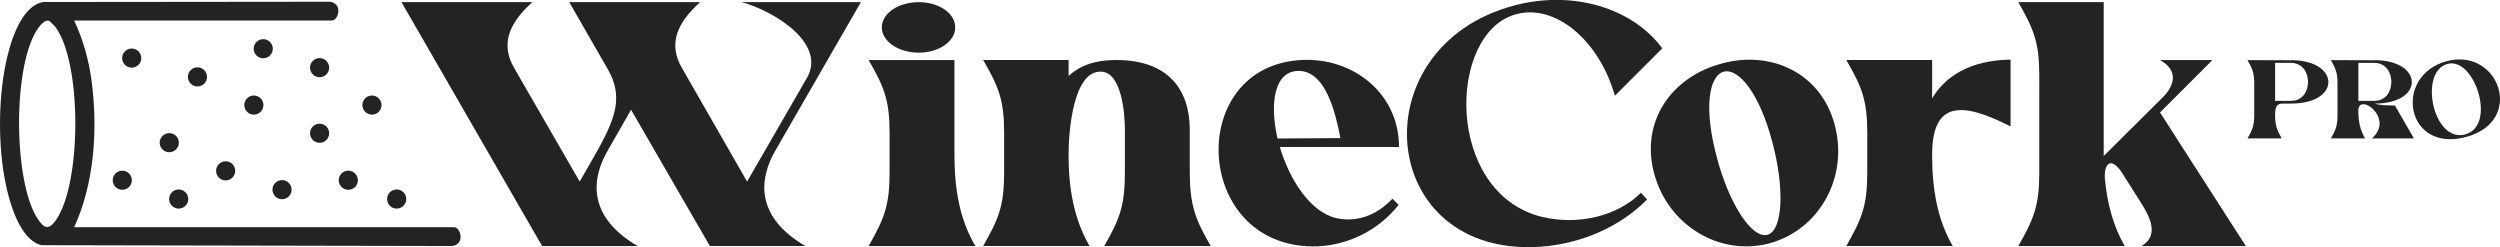
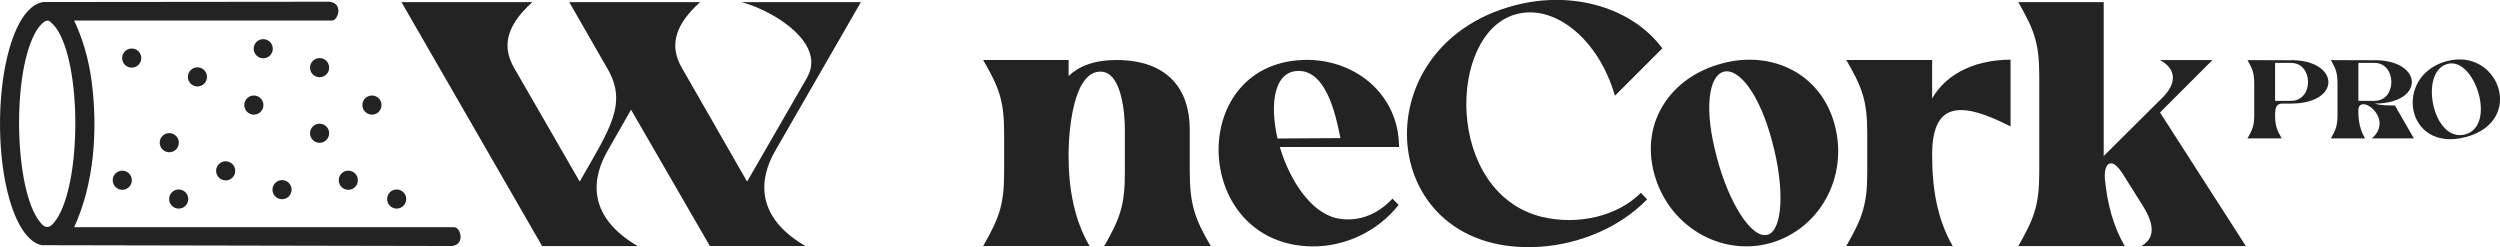
<svg xmlns="http://www.w3.org/2000/svg" id="Warstwa_2" data-name="Warstwa 2" viewBox="0 0 519.88 51.41">
  <defs>
    <style>
      .cls-1 {
        fill: #232323;
      }
    </style>
  </defs>
  <g id="Warstwa_1-2" data-name="Warstwa 1">
    <g>
      <g>
        <path class="cls-1" d="M112.73,51.16L83.49.45h27.21c-4.76,4.28-6.7,8.64-3.8,13.65l13.65,23.66c6.22-10.9,10.01-16.15,5.81-23.42L118.38.45h27.21c-4.76,4.28-6.7,8.64-3.8,13.65l13.57,23.66,12.44-21.56c4.12-7.11-6.7-13.89-13.57-15.75h24.79l-17.68,30.68c-4.52,7.75-2.75,14.86,6.14,20.03h-19.86l-16.39-28.34-4.76,8.32c-4.52,7.75-2.75,14.86,6.14,20.03h-19.86Z" />
-         <path class="cls-1" d="M198.48,32.19c0,7.03,1.05,13.4,4.36,18.98h-22.21c3.23-5.65,4.36-8.4,4.36-15.26v-8.24c0-6.86-1.13-9.61-4.36-15.18h17.85v19.7ZM198.64,5.7c0,2.91-3.39,5.25-7.59,5.25s-7.67-2.34-7.67-5.25,3.39-5.25,7.67-5.25,7.59,2.34,7.59,5.25Z" />
        <path class="cls-1" d="M226.58,51.16h-22.13c3.23-5.65,4.36-8.4,4.36-15.26v-8.24c0-6.86-1.13-9.61-4.36-15.18h17.77v3.31c2.18-2.02,5.25-3.31,9.93-3.31,10.82,0,15.26,6.22,15.26,14.45v8.64c0,7.11,1.13,10.01,4.36,15.58h-22.13c3.23-5.65,4.28-8.4,4.28-15.26v-8.96c0-2.99-.57-11.87-4.93-12.03-5.89-.24-6.78,12.68-6.78,17.28,0,7.03,1.13,13.4,4.36,18.98Z" />
        <path class="cls-1" d="M266.14,30.57c2.02,6.78,6.3,13.49,11.71,14.78,3.96.89,8.24-.32,11.71-4.04l1.29,1.29c-4.44,5.65-11.31,8.72-18.01,8.64-24.79-.32-26.24-37.55-2.18-38.76,10.74-.56,20.27,6.94,20.27,18.09h-24.79ZM278.74,28.72c-1.05-5.49-3.07-13.65-8.4-13.97-5.33-.24-6.38,6.62-4.68,14.05l13.08-.08Z" />
        <path class="cls-1" d="M345.67,10.06l-9.85,9.85c-3.31-11.63-12.44-19.14-20.51-16.96-14.37,3.8-14.94,37.15,5.33,42.15,7.43,1.78,15.67-.08,20.59-5.01l1.29,1.37c-5.65,5.81-13.97,9.29-22.21,9.85-34,2.26-37.79-41.51-5.49-50.15,12.35-3.31,24.71.57,30.85,8.88Z" />
        <path class="cls-1" d="M358.03,13.21c10.34-2.83,20.67,2.02,23.5,12.76,2.91,10.82-3.15,21.8-13.57,24.63-10.34,2.75-21.08-3.71-23.98-14.53s3.63-20.11,14.05-22.85ZM356.98,32.59c2.58,9.85,7.35,17.12,10.58,16.23,3.15-.89,3.63-9.53.97-19.38-2.58-9.77-6.86-15.34-10.09-14.53-3.15.89-4.12,7.83-1.45,17.68Z" />
        <path class="cls-1" d="M406.07,51.16h-22.13c3.23-5.65,4.36-8.4,4.36-15.26v-8.24c0-6.86-1.13-9.61-4.36-15.18h17.85v7.99c2.5-4.36,7.75-7.99,16.31-8.07v13.89c-9.85-5.01-16.31-5.57-16.31,5.89,0,7.03,1.05,13.4,4.28,18.98Z" />
        <path class="cls-1" d="M437.48,32.43l12.27-12.19c2.58-2.58,3.23-5.65-.57-7.75h10.9l-10.9,10.9,17.85,27.78h-21.72c4.28-2.5,1.13-7.11-.73-10.01l-3.31-5.25c-2.42-3.63-3.8-1.61-3.55,1.29.48,5.09,1.7,9.77,4.12,13.97h-22.13c3.23-5.65,4.36-8.4,4.36-15.26V15.71c0-6.86-1.13-9.61-4.36-15.26h17.76v31.98Z" />
      </g>
      <g>
        <path class="cls-1" d="M476.43,12.51c10.19,0,10.51,9.03,0,9.03h-1.76c-.93,0-1.56.34-1.56,2.26,0,2.26.34,3.19,1.37,4.98h-7.11c1.04-1.79,1.4-2.7,1.4-4.9v-6.48c0-2.21-.36-3.09-1.4-4.9,3.04,0,6.04.03,9.05.03ZM476.43,20.97c4.75,0,4.67-7.89,0-7.89h-3.32v7.89h3.32Z" />
        <path class="cls-1" d="M493.78,12.51c10.17,0,10.51,9,.05,9.03,1.14.39,2.83.39,4.2.39l3.94,6.85h-8.72c4.8-4.23-2.83-9.65-2.83-5.78,0,2.26.36,3.99,1.4,5.78h-7.11c1.04-1.79,1.38-2.7,1.38-4.9v-6.48c0-2.21-.34-3.09-1.38-4.9,3.01,0,6.02.03,9.05.03ZM493.78,20.97c4.72,0,4.64-7.89,0-7.89h-3.35v7.89h3.35Z" />
        <path class="cls-1" d="M512.79,28.49c-12.55,3.37-15.17-12.76-3.99-15.77,10.82-2.91,16.45,12.45,3.99,15.77ZM512.64,27.95c6.64-1.79,1.97-16.19-3.68-14.66-6.02,1.61-3.03,16.47,3.68,14.66Z" />
      </g>
      <g>
        <path class="cls-1" d="M94.45,47.25c1.31,0,2.38,3.58-.48,3.91l-85.34-.17c-4.59-1.11-6.76-9.17-7.54-13.21-1.45-7.48-1.45-16.55,0-24.03C1.87,9.65,4.15,1.19,9.01.42l59.54-.06c2.86.33,1.8,3.91.48,3.91H15.42c1.87,3.98,3.06,8.24,3.63,12.61,1.31,9.95.59,21.22-3.63,30.37h79.03ZM8.1,5.61c-5.57,7.44-5.36,32.15-.29,39.86,1.42,2.16,2.39,2.4,3.92.16,5.21-7.67,5.31-32.31-.1-39.87-.21-.3-1.23-1.37-1.5-1.45-.73-.21-1.6.75-2.02,1.31Z" />
        <circle class="cls-1" cx="54.74" cy="10.13" r="1.99" />
        <circle class="cls-1" cx="27.39" cy="12.08" r="1.99" />
        <circle class="cls-1" cx="41.06" cy="15.99" r="1.99" />
        <circle class="cls-1" cx="52.79" cy="21.85" r="1.99" />
        <circle class="cls-1" cx="66.46" cy="27.71" r="1.99" />
        <circle class="cls-1" cx="82.49" cy="41.39" r="1.99" />
        <circle class="cls-1" cx="72.43" cy="37.48" r="1.99" />
        <circle class="cls-1" cx="77.35" cy="21.85" r="1.99" />
        <circle class="cls-1" cx="66.46" cy="14.07" r="1.99" />
        <circle class="cls-1" cx="35.2" cy="29.67" r="1.99" />
        <circle class="cls-1" cx="46.93" cy="35.53" r="1.99" />
        <circle class="cls-1" cx="25.43" cy="37.48" r="1.99" />
        <circle class="cls-1" cx="58.65" cy="39.44" r="1.99" />
        <circle class="cls-1" cx="37.16" cy="41.39" r="1.99" />
      </g>
    </g>
  </g>
</svg>